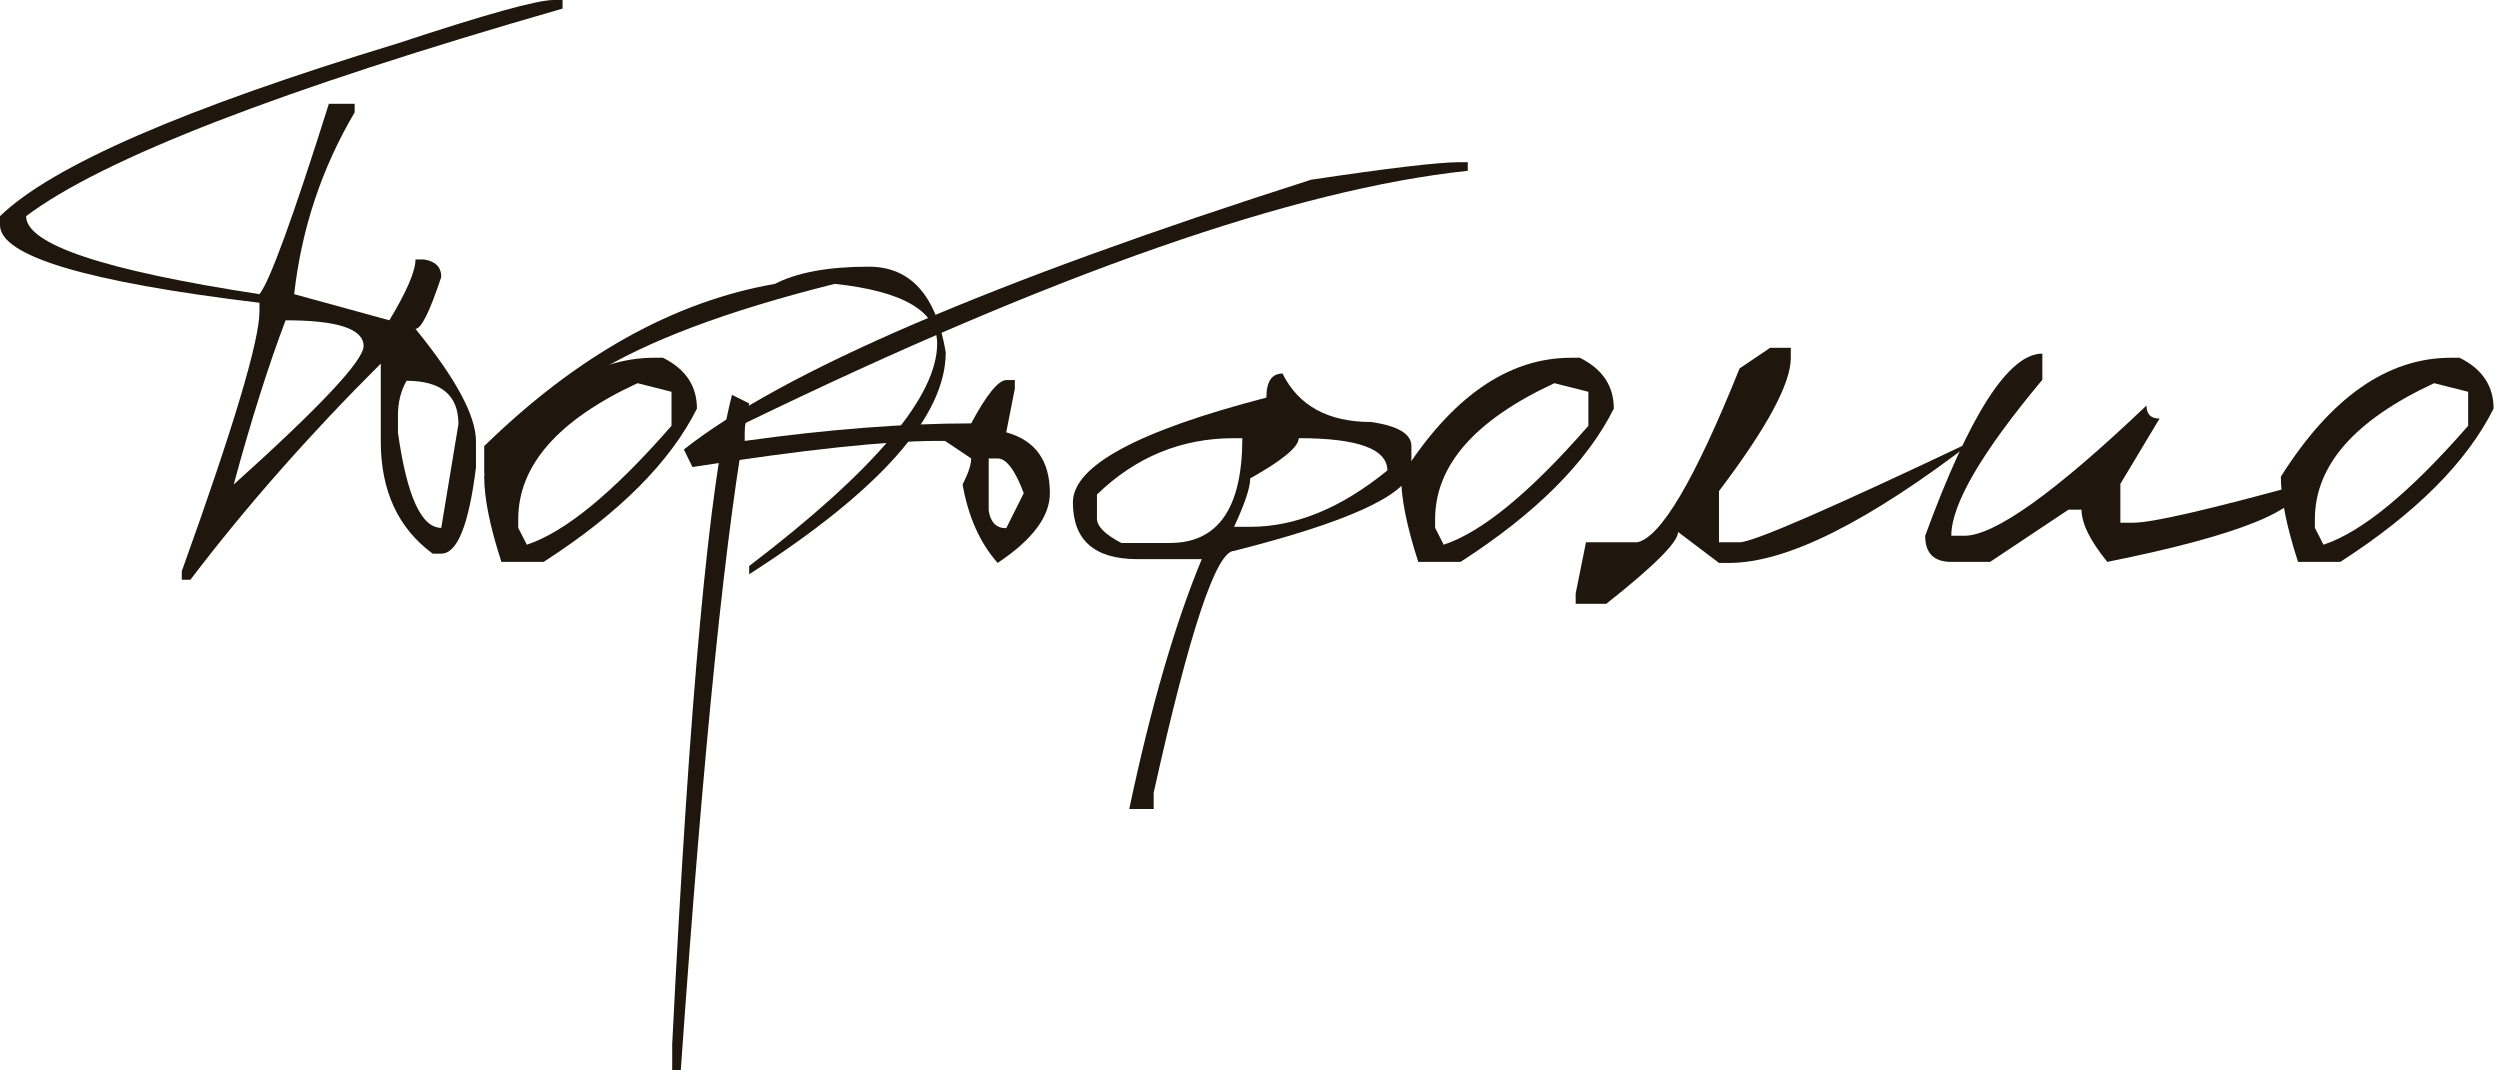
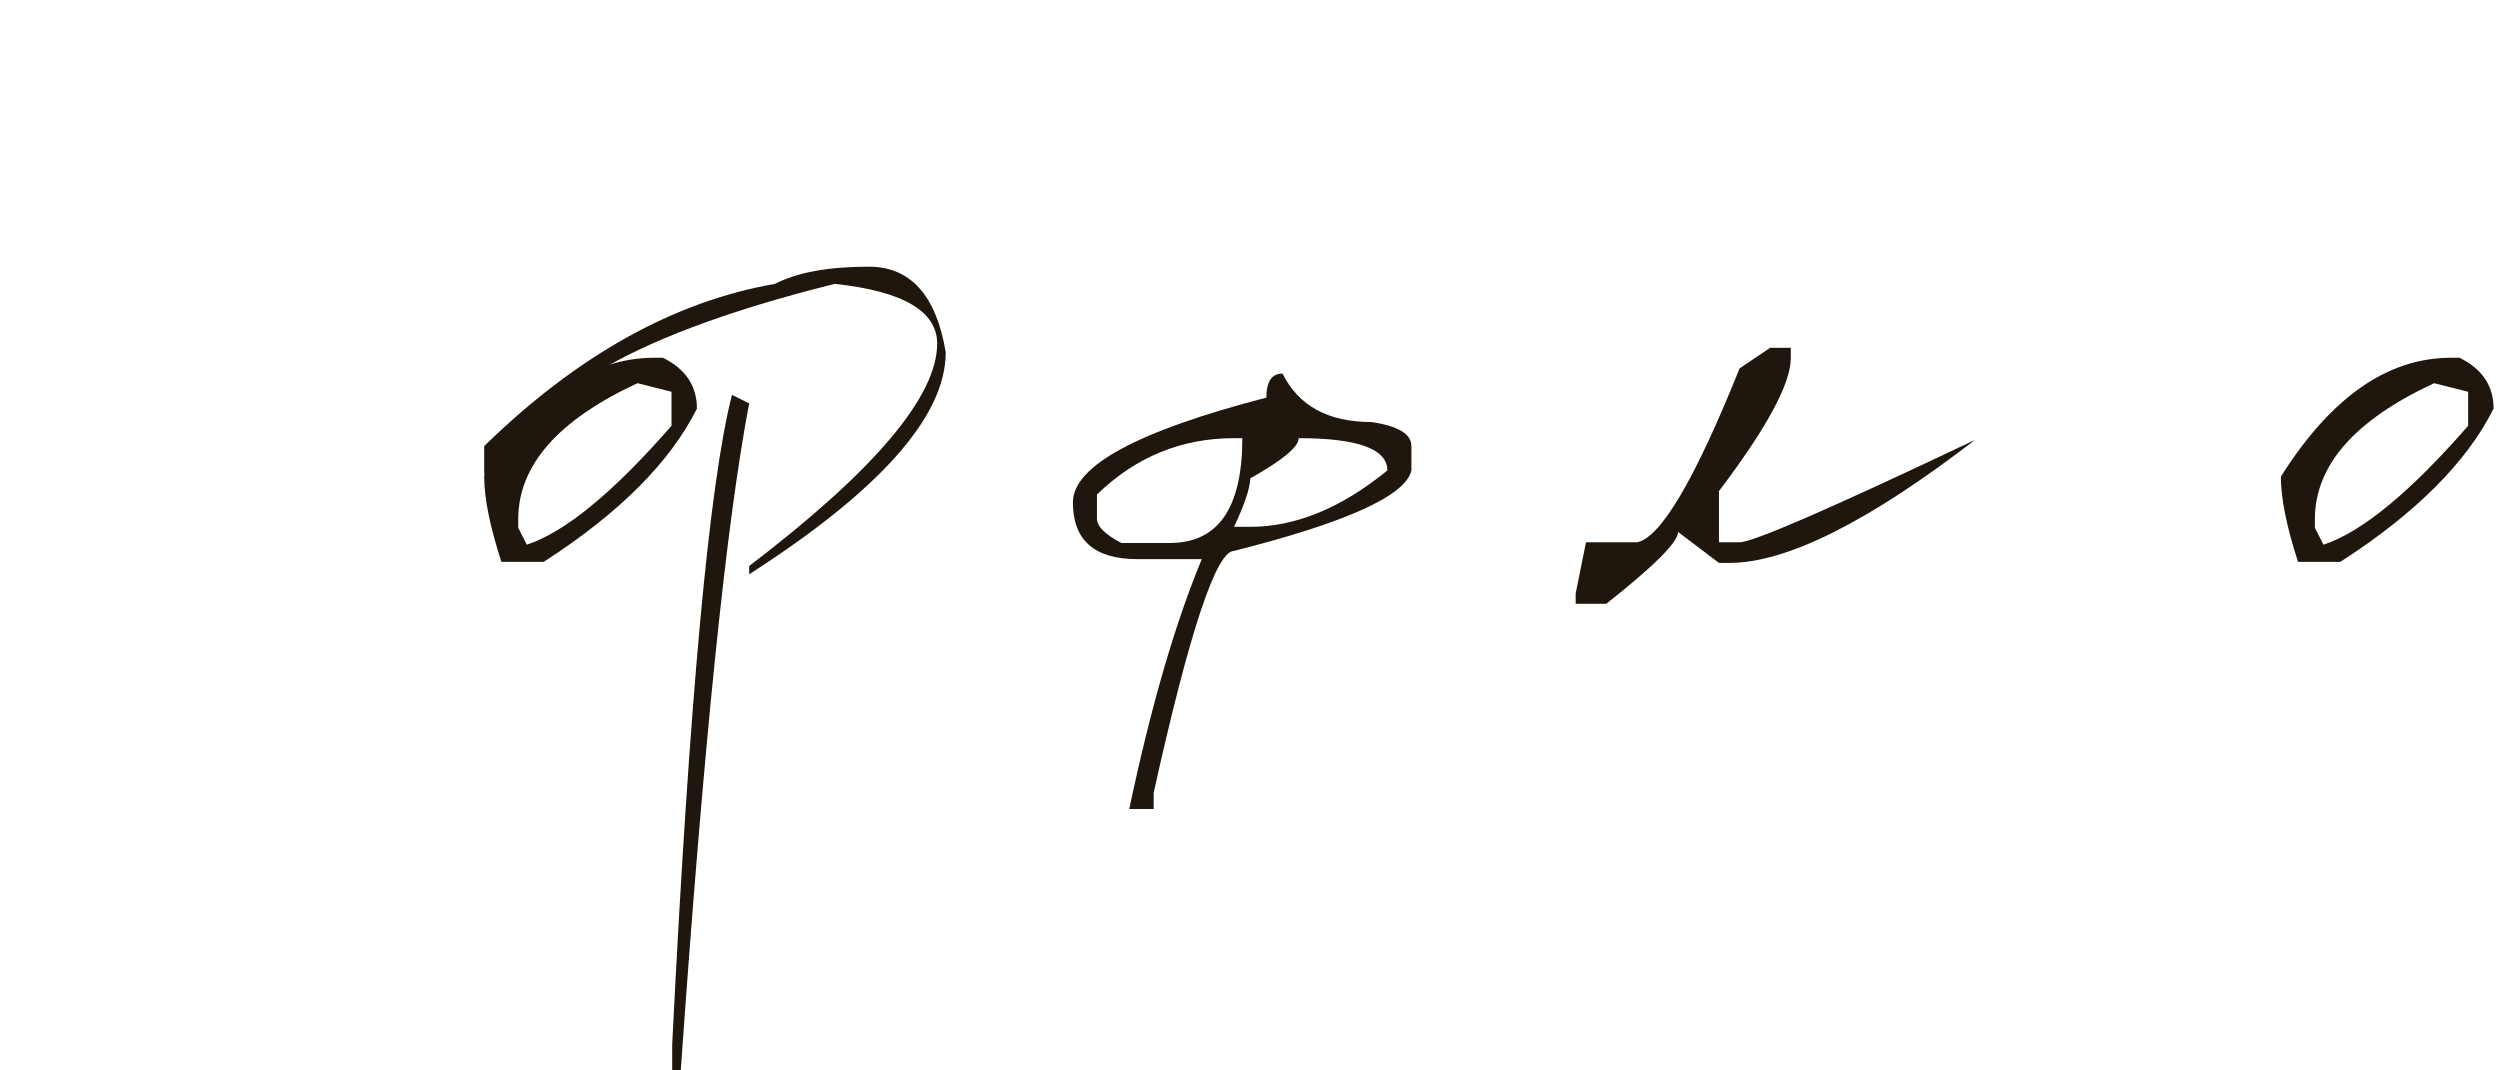
<svg xmlns="http://www.w3.org/2000/svg" width="341" height="146" viewBox="0 0 341 146" fill="none">
  <path d="M334.312 48.797H335.484C338.578 50.328 340.125 52.641 340.125 55.734C336.469 63.047 329.5 70.016 319.219 76.641H313.453C311.891 71.828 311.109 67.953 311.109 65.016C317.922 54.203 325.656 48.797 334.312 48.797ZM315.75 70.828V72L316.922 74.297C322.141 72.578 328.719 67.172 336.656 58.078V53.438L332.016 52.266C321.172 57.297 315.75 63.484 315.75 70.828Z" fill="#1F160D" />
-   <path d="M278.578 48.234V51.797C270.297 61.703 266.156 68.797 266.156 73.078H267.938C272.062 73.078 280.344 67.156 292.781 55.312C292.781 56.5 293.375 57.094 294.562 57.094L289.219 66V71.297H291C293.531 71.297 301.219 69.531 314.062 66C314.062 69.531 305.188 73.078 287.438 76.641C285.094 73.766 283.922 71.391 283.922 69.516H282.141L271.453 76.641H266.156C263.781 76.641 262.594 75.453 262.594 73.078C268.656 56.516 273.984 48.234 278.578 48.234Z" fill="#1F160D" />
  <path d="M241.453 47.438H244.266V48.844C244.266 52.312 241 58.359 234.469 66.984V73.969H237.281C239.094 73.969 249.797 69.312 269.391 60C254.859 71.188 243.688 76.781 235.875 76.781H234.469L228.891 72.562C228.891 73.938 225.625 77.203 219.094 82.359H214.922V80.953L216.328 73.969H223.312C226.531 73.312 231.188 65.406 237.281 50.25L241.453 47.438Z" fill="#1F160D" />
-   <path d="M214.312 48.797H215.484C218.578 50.328 220.125 52.641 220.125 55.734C216.469 63.047 209.5 70.016 199.219 76.641H193.453C191.891 71.828 191.109 67.953 191.109 65.016C197.922 54.203 205.656 48.797 214.312 48.797ZM195.75 70.828V72L196.922 74.297C202.141 72.578 208.719 67.172 216.656 58.078V53.438L212.016 52.266C201.172 57.297 195.75 63.484 195.75 70.828Z" fill="#1F160D" />
  <path d="M174.938 50.953C177.125 55.359 181.156 57.562 187.031 57.562C190.688 58.094 192.516 59.188 192.516 60.844V64.172C191.734 67.609 183.672 71.266 168.328 75.141C165.891 75.141 162.234 86.141 157.359 108.141V110.344H154.031C156.969 96.438 160.266 85.078 163.922 76.266H155.156C149.281 76.266 146.344 73.688 146.344 68.531C146.344 63.562 155.141 58.797 172.734 54.234C172.734 52.047 173.469 50.953 174.938 50.953ZM177.141 59.766C177.141 60.953 174.938 62.781 170.531 65.25C170.531 66.5 169.797 68.703 168.328 71.859H170.531C176.719 71.859 182.953 69.297 189.234 64.172C189.234 61.234 185.203 59.766 177.141 59.766ZM149.625 67.453V70.734C149.625 71.797 150.734 72.906 152.953 74.062H159.562C166.156 74.062 169.453 69.297 169.453 59.766H168.328C161.141 59.766 154.906 62.328 149.625 67.453Z" fill="#1F160D" />
-   <path d="M199.031 22.125H200.203V23.297C176.641 25.797 143.766 37.281 101.578 57.75V60.141C113.047 58.547 123.344 57.75 132.469 57.75C134.562 53.844 136.156 51.875 137.25 51.844H138.422V53.016L137.25 58.969C141.219 60.062 143.203 62.828 143.203 67.266C143.203 70.453 140.828 73.625 136.078 76.781C133.672 74.062 132.078 70.5 131.297 66.094C132.078 64.562 132.469 63.375 132.469 62.531L128.906 60.141H127.734C120.797 60.141 109.703 61.328 94.453 63.703L93.281 61.312C106.688 50.719 135.203 38.453 178.828 24.516C189.484 22.922 196.219 22.125 199.031 22.125ZM134.859 62.531V69.656C135.109 71.25 135.906 72.047 137.25 72.047L139.641 67.266C138.453 64.109 137.266 62.531 136.078 62.531H134.859Z" fill="#1F160D" />
  <path d="M118.5 36.375C124.188 36.375 127.688 40.266 129 48.047C129 56.766 120.062 66.859 102.188 78.328V77.203C119.281 64.172 127.828 54.062 127.828 46.875C127.828 42.438 123.172 39.719 113.859 38.719C84.328 46.094 69.562 55.422 69.562 66.703H68.391C66.828 66.703 66.047 65.922 66.047 64.359V60.844C78.703 48.5 91.922 41.125 105.703 38.719C108.734 37.156 113 36.375 118.5 36.375ZM99.844 53.859L102.188 55.031C99.094 71.094 95.984 101.406 92.859 145.969H91.688V142.453C94.031 95.391 96.75 65.859 99.844 53.859Z" fill="#1F160D" />
  <path d="M89.25 48.797H90.422C93.516 50.328 95.062 52.641 95.062 55.734C91.406 63.047 84.438 70.016 74.156 76.641H68.391C66.828 71.828 66.047 67.953 66.047 65.016C72.859 54.203 80.594 48.797 89.25 48.797ZM70.688 70.828V72L71.859 74.297C77.078 72.578 83.656 67.172 91.594 58.078V53.438L86.953 52.266C76.109 57.297 70.688 63.484 70.688 70.828Z" fill="#1F160D" />
-   <path d="M75.516 0H76.734V1.172C38.359 12.203 13.969 21.641 3.562 29.484C3.562 33.328 14.172 36.875 35.391 40.125C36.797 38.375 39.953 29.719 44.859 14.156H48.375V15.328C43.875 22.953 41.125 31.219 40.125 40.125L53.109 43.688C55.484 39.75 56.672 36.984 56.672 35.391H57.844C59.406 35.641 60.188 36.438 60.188 37.781C58.625 42.5 57.453 44.859 56.672 44.859C62.172 51.609 64.922 56.719 64.922 60.188V63.75C63.953 71.594 62.375 75.516 60.188 75.516H59.016C54.297 72.047 51.938 66.938 51.938 60.188V49.594C42.188 59.312 33.531 69.141 25.969 79.078H24.797V77.906C31.859 58.281 35.391 46.469 35.391 42.469V41.297C11.797 38.453 0 34.922 0 30.703V29.484C7.094 22.609 25.188 14.75 54.281 5.906C66.188 1.969 73.266 0 75.516 0ZM38.953 43.688C36.578 49.969 34.219 57.438 31.875 66.094C43.688 55.469 49.594 49.172 49.594 47.203C49.594 44.859 46.047 43.688 38.953 43.688ZM55.453 51.938C54.672 53.312 54.281 54.891 54.281 56.672V59.016C55.5 67.672 57.469 72 60.188 72L62.531 57.844C62.531 53.906 60.172 51.938 55.453 51.938Z" fill="#1F160D" />
</svg>